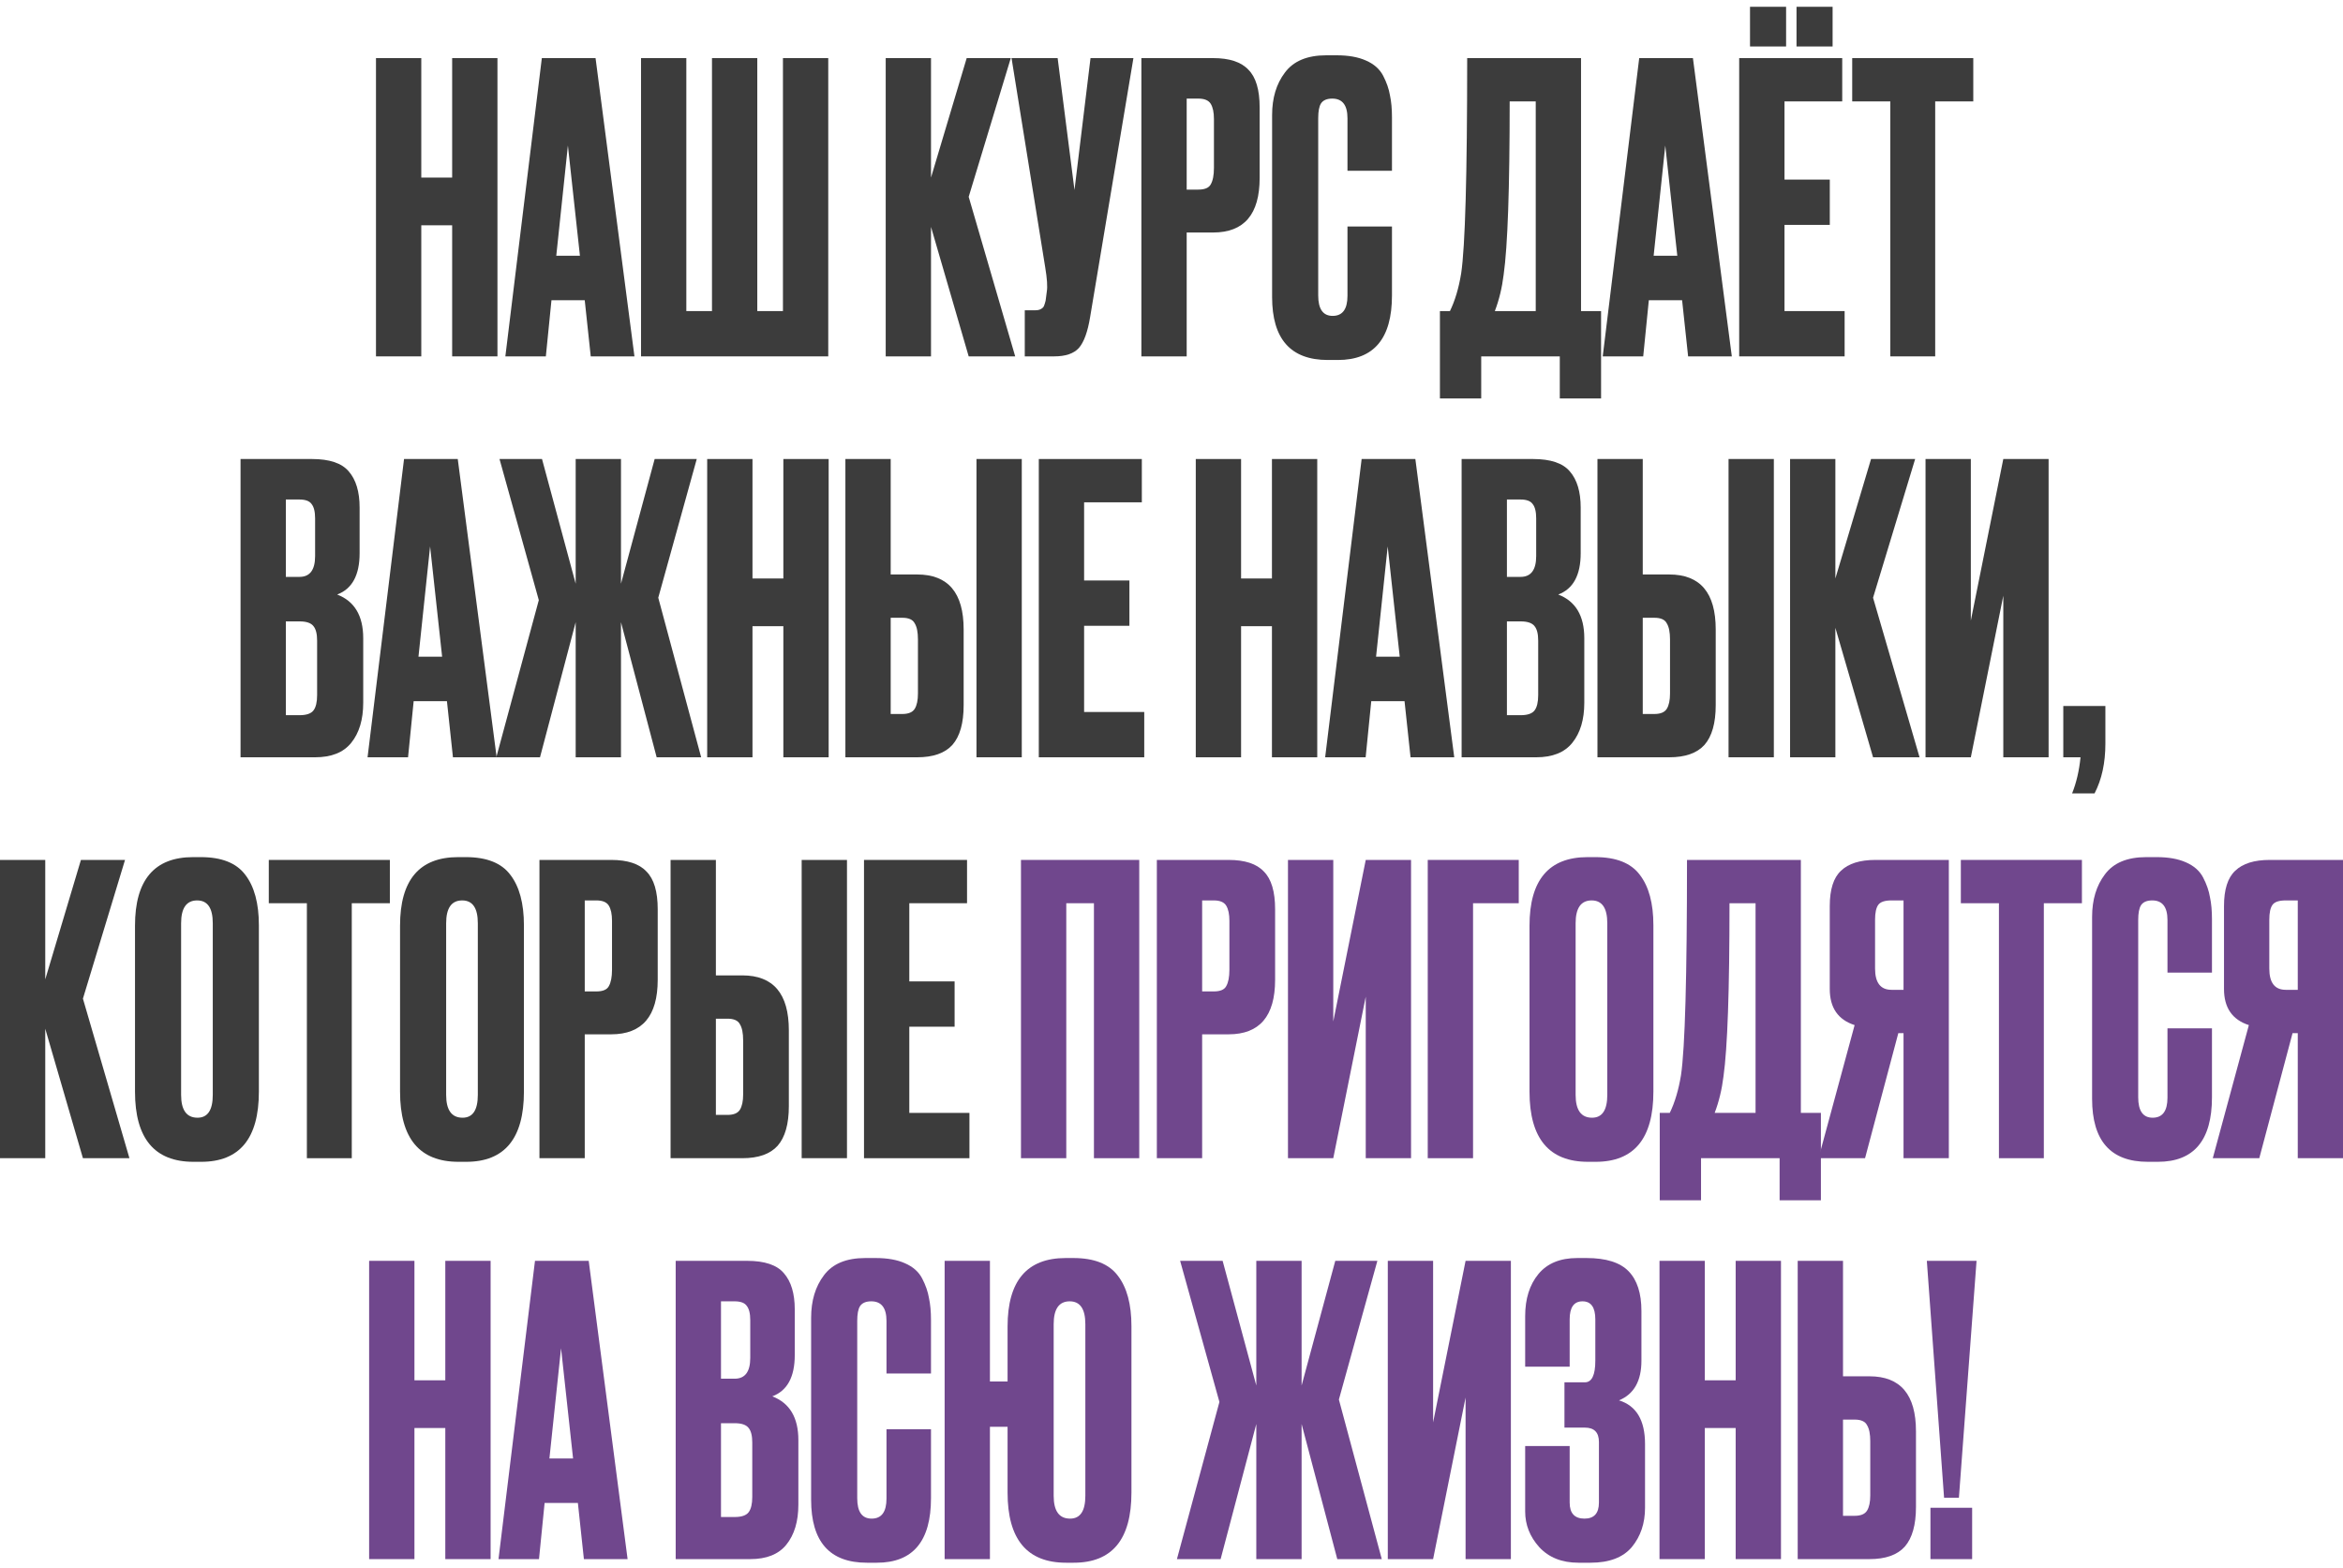
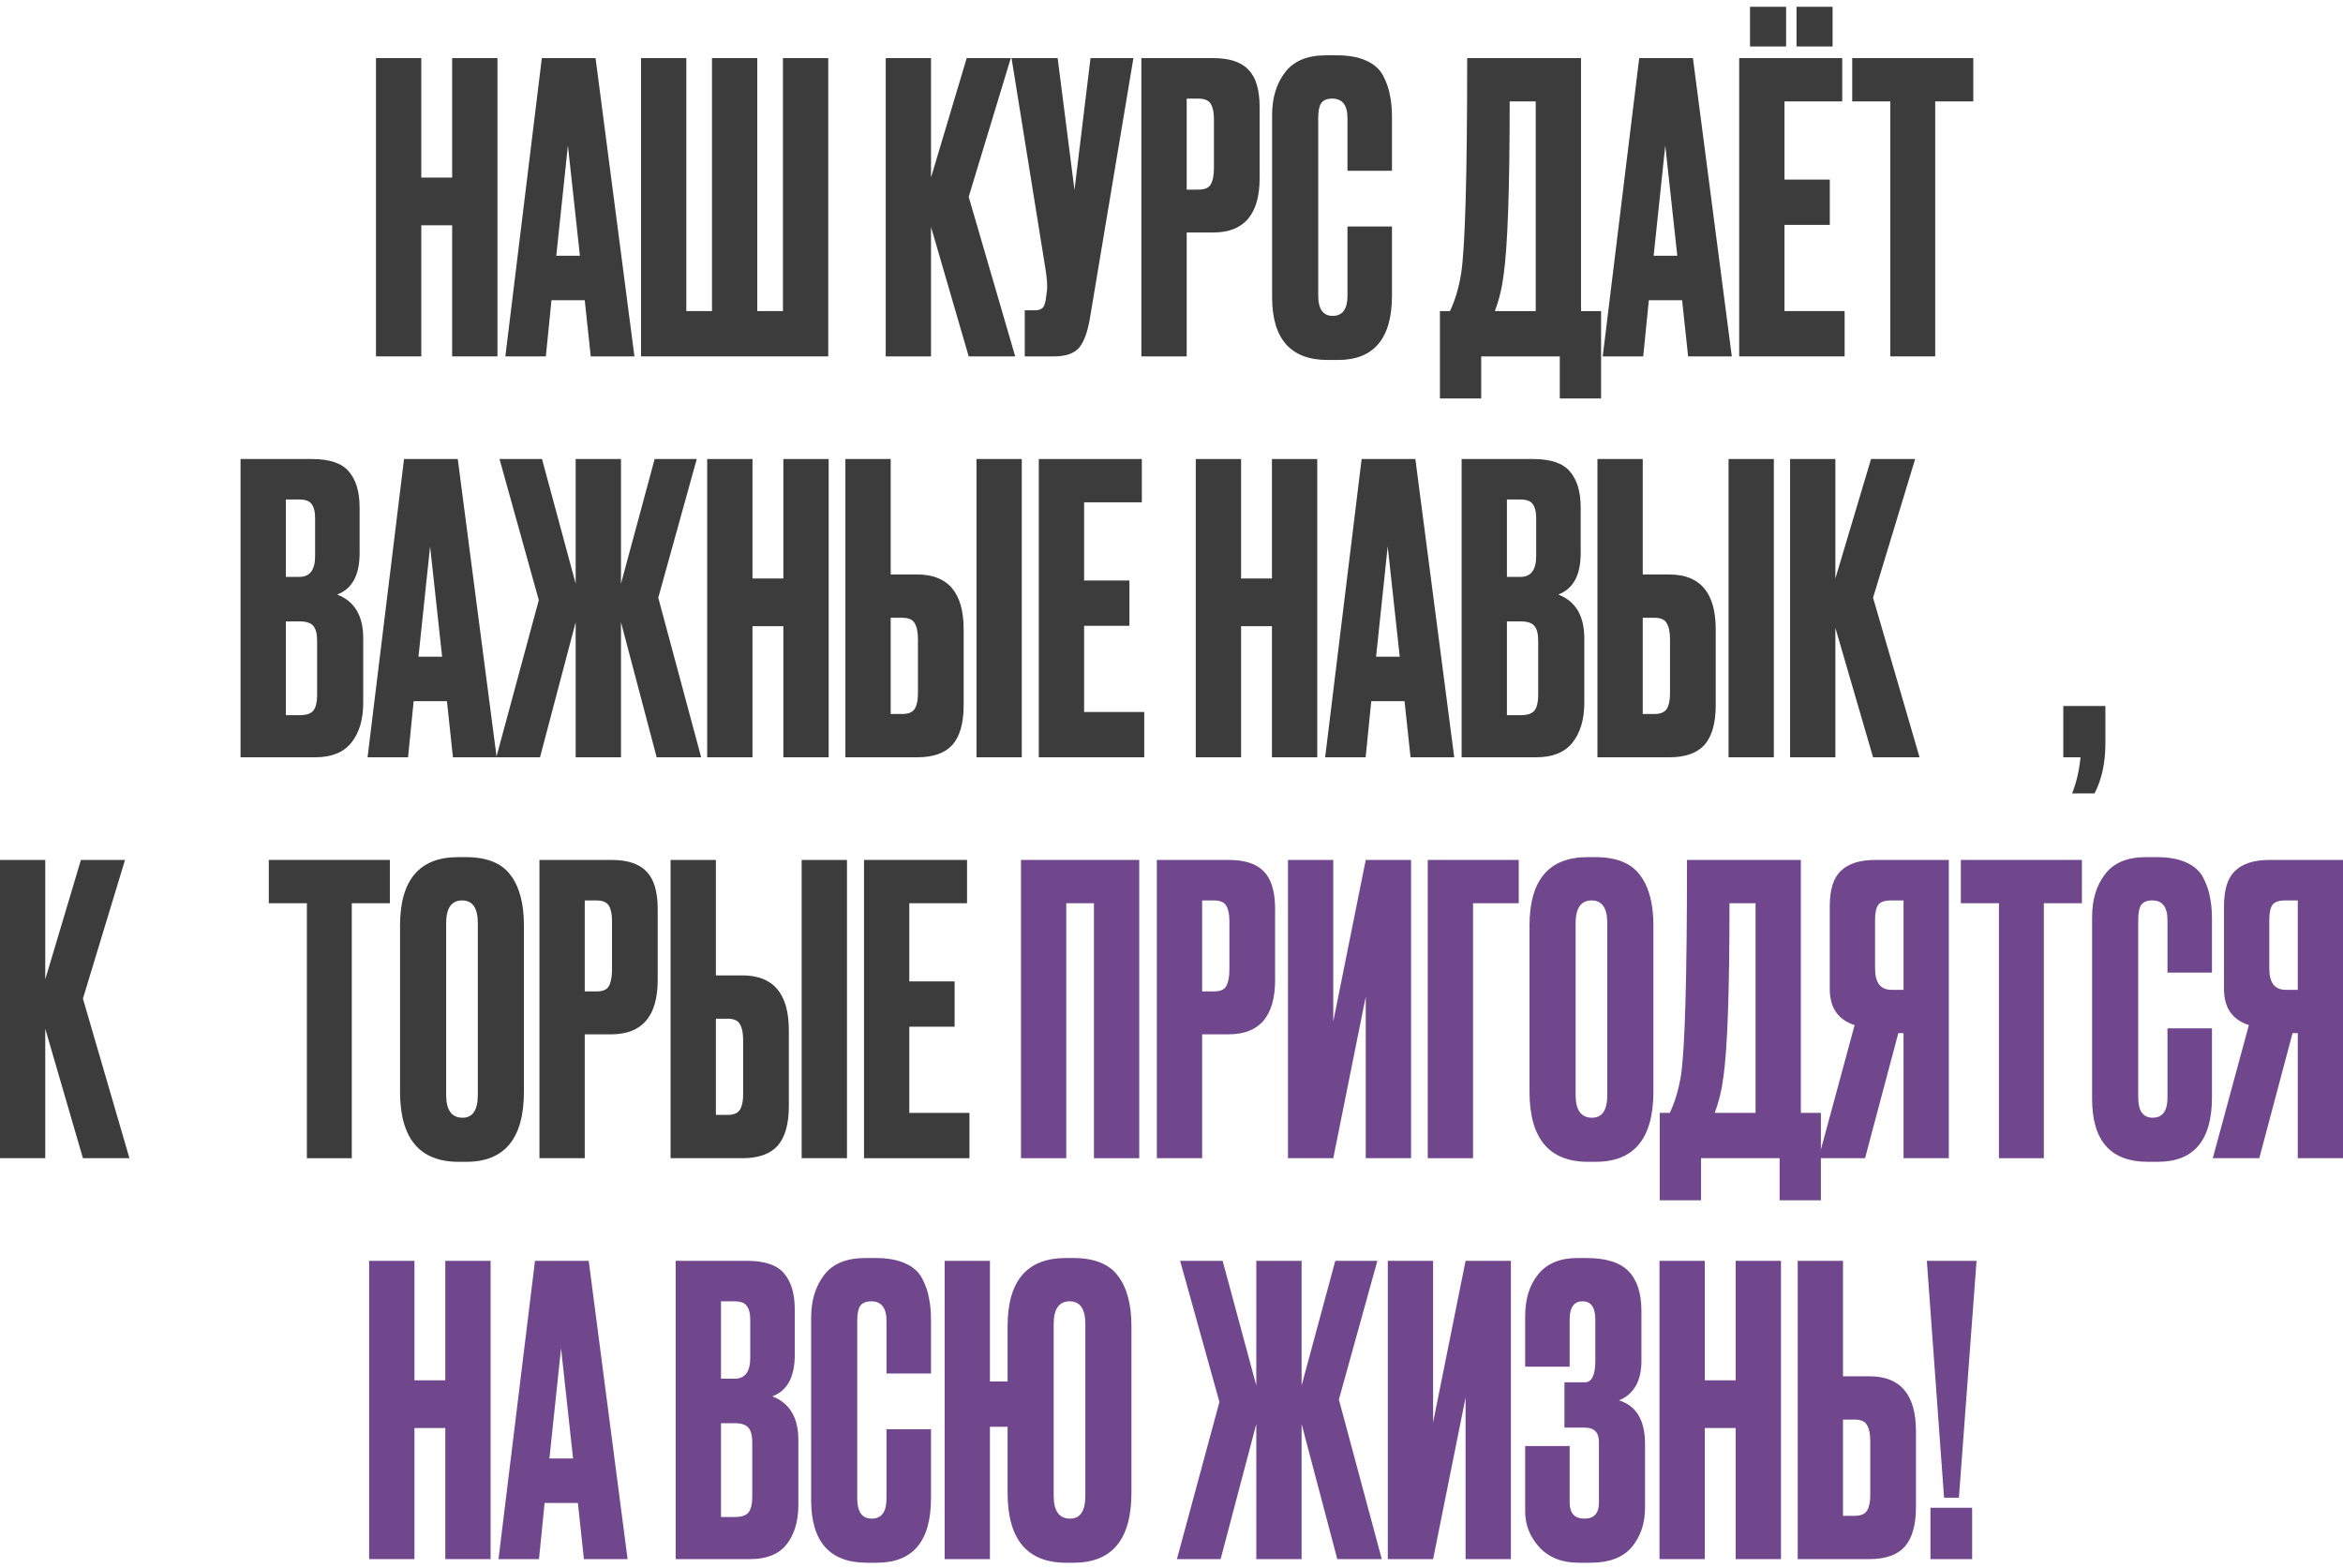
<svg xmlns="http://www.w3.org/2000/svg" width="263" height="176" viewBox="0 0 263 176" fill="none">
  <path d="M47.289 25.287V40.002H42.204V6.522H47.289V19.932H50.754V6.522H55.839V40.002H50.754V25.287H47.289Z" fill="#3C3C3C" />
  <path d="M66.311 40.002L65.636 33.702H61.901L61.271 40.002H56.726L60.821 6.522H66.851L71.216 40.002H66.311ZM63.746 16.332L62.441 28.707H65.096L63.746 16.332Z" fill="#3C3C3C" />
  <path d="M71.955 40.002V6.522H77.04V34.917H79.92V6.522H85.005V34.917H87.885V6.522H92.97V40.002H71.955Z" fill="#3C3C3C" />
  <path d="M108.735 40.002L104.505 25.467V40.002H99.42V6.522H104.505V19.932L108.51 6.522H113.46L108.735 22.092L113.955 40.002H108.735Z" fill="#3C3C3C" />
  <path d="M127.225 6.522L122.365 35.592C122.095 37.242 121.675 38.397 121.105 39.057C120.535 39.687 119.605 40.002 118.315 40.002H115.03V34.827H116.2C116.47 34.827 116.68 34.782 116.83 34.692C117.01 34.602 117.13 34.482 117.19 34.332C117.25 34.182 117.31 33.987 117.37 33.747L117.505 32.712C117.595 32.172 117.535 31.272 117.325 30.012L113.545 6.522H118.72L120.61 21.327L122.41 6.522H127.225Z" fill="#3C3C3C" />
  <path d="M136.174 26.097H133.204V40.002H128.119V6.522H136.174C138.004 6.522 139.324 6.957 140.134 7.827C140.974 8.667 141.394 10.077 141.394 12.057V19.977C141.394 24.057 139.654 26.097 136.174 26.097ZM133.204 11.067V21.282H134.509C135.229 21.282 135.694 21.087 135.904 20.697C136.144 20.277 136.264 19.662 136.264 18.852V13.362C136.264 12.612 136.144 12.042 135.904 11.652C135.664 11.262 135.199 11.067 134.509 11.067H133.204Z" fill="#3C3C3C" />
  <path d="M151.253 33.207V25.422H156.248V33.162C156.248 37.992 154.223 40.407 150.173 40.407H149.048C144.878 40.407 142.793 38.052 142.793 33.342V12.912C142.793 10.992 143.273 9.402 144.233 8.142C145.193 6.852 146.738 6.207 148.868 6.207H150.038C151.358 6.207 152.453 6.402 153.323 6.792C154.223 7.182 154.868 7.752 155.258 8.502C155.648 9.252 155.903 9.987 156.023 10.707C156.173 11.397 156.248 12.222 156.248 13.182V19.167H151.253V13.272C151.253 11.802 150.683 11.067 149.543 11.067C148.943 11.067 148.523 11.247 148.283 11.607C148.073 11.937 147.968 12.492 147.968 13.272V33.162C147.968 34.692 148.508 35.457 149.588 35.457C150.698 35.457 151.253 34.707 151.253 33.207Z" fill="#3C3C3C" />
  <path d="M175.085 44.727V40.002H166.265V44.727H161.63V34.917H162.755C163.325 33.747 163.745 32.337 164.015 30.687C164.465 27.687 164.69 19.632 164.69 6.522H177.47V34.917H179.72V44.727H175.085ZM168.785 30.822C168.605 32.292 168.275 33.657 167.795 34.917H172.385V11.382H169.46C169.46 21.162 169.235 27.642 168.785 30.822Z" fill="#3C3C3C" />
  <path d="M189.49 40.002L188.815 33.702H185.08L184.45 40.002H179.905L184 6.522H190.03L194.395 40.002H189.49ZM186.925 16.332L185.62 28.707H188.275L186.925 16.332Z" fill="#3C3C3C" />
  <path d="M195.223 6.522H206.788V11.382H200.308V20.157H205.393V25.242H200.308V34.917H207.058V40.002H195.223V6.522ZM200.488 0.762V5.217H196.438V0.762H200.488ZM205.708 0.762V5.217H201.658V0.762H205.708Z" fill="#3C3C3C" />
  <path d="M207.909 6.522H221.499V11.382H217.224V40.002H212.184V11.382H207.909V6.522Z" fill="#3C3C3C" />
  <path d="M27.001 85.002V51.522H35.011C36.991 51.522 38.371 51.987 39.151 52.917C39.961 53.847 40.366 55.197 40.366 56.967V62.097C40.366 64.557 39.526 66.102 37.846 66.732C39.796 67.482 40.771 69.117 40.771 71.637V78.882C40.771 80.772 40.321 82.272 39.421 83.382C38.551 84.462 37.201 85.002 35.371 85.002H27.001ZM33.616 69.747H32.086V80.277H33.616C34.396 80.277 34.921 80.097 35.191 79.737C35.461 79.377 35.596 78.807 35.596 78.027V71.907C35.596 71.157 35.461 70.617 35.191 70.287C34.921 69.927 34.396 69.747 33.616 69.747ZM33.616 56.067H32.086V64.752H33.616C34.786 64.752 35.371 63.972 35.371 62.412V58.182C35.371 57.432 35.236 56.892 34.966 56.562C34.726 56.232 34.276 56.067 33.616 56.067Z" fill="#3C3C3C" />
  <path d="M50.843 85.002L50.168 78.702H46.433L45.803 85.002H41.258L45.353 51.522H51.383L55.748 85.002H50.843ZM48.278 61.332L46.973 73.707H49.628L48.278 61.332Z" fill="#3C3C3C" />
  <path d="M64.62 85.002V69.837L60.615 85.002H55.71L60.48 67.362L56.07 51.522H60.84L64.62 65.517V51.522H69.705V65.517L73.485 51.522H78.21L73.89 67.092L78.705 85.002H73.71L69.705 69.837V85.002H64.62Z" fill="#3C3C3C" />
  <path d="M84.466 70.287V85.002H79.381V51.522H84.466V64.932H87.931V51.522H93.016V85.002H87.931V70.287H84.466Z" fill="#3C3C3C" />
  <path d="M99.979 64.482H102.949C106.429 64.482 108.169 66.537 108.169 70.647V79.152C108.169 81.162 107.749 82.647 106.909 83.607C106.069 84.537 104.749 85.002 102.949 85.002H94.894V51.522H99.979V64.482ZM99.979 80.142H101.284C101.974 80.142 102.439 79.947 102.679 79.557C102.919 79.167 103.039 78.597 103.039 77.847V71.772C103.039 70.962 102.919 70.362 102.679 69.972C102.469 69.552 102.004 69.342 101.284 69.342H99.979V80.142ZM114.694 51.522V85.002H109.609V51.522H114.694Z" fill="#3C3C3C" />
  <path d="M116.605 51.522H128.17V56.382H121.69V65.157H126.775V70.242H121.69V79.917H128.44V85.002H116.605V51.522Z" fill="#3C3C3C" />
  <path d="M139.31 70.287V85.002H134.225V51.522H139.31V64.932H142.775V51.522H147.86V85.002H142.775V70.287H139.31Z" fill="#3C3C3C" />
  <path d="M158.333 85.002L157.658 78.702H153.923L153.293 85.002H148.748L152.843 51.522H158.873L163.238 85.002H158.333ZM155.768 61.332L154.463 73.707H157.118L155.768 61.332Z" fill="#3C3C3C" />
  <path d="M164.066 85.002V51.522H172.076C174.056 51.522 175.436 51.987 176.216 52.917C177.026 53.847 177.431 55.197 177.431 56.967V62.097C177.431 64.557 176.591 66.102 174.911 66.732C176.861 67.482 177.836 69.117 177.836 71.637V78.882C177.836 80.772 177.386 82.272 176.486 83.382C175.616 84.462 174.266 85.002 172.436 85.002H164.066ZM170.681 69.747H169.151V80.277H170.681C171.461 80.277 171.986 80.097 172.256 79.737C172.526 79.377 172.661 78.807 172.661 78.027V71.907C172.661 71.157 172.526 70.617 172.256 70.287C171.986 69.927 171.461 69.747 170.681 69.747ZM170.681 56.067H169.151V64.752H170.681C171.851 64.752 172.436 63.972 172.436 62.412V58.182C172.436 57.432 172.301 56.892 172.031 56.562C171.791 56.232 171.341 56.067 170.681 56.067Z" fill="#3C3C3C" />
  <path d="M184.398 64.482H187.368C190.848 64.482 192.588 66.537 192.588 70.647V79.152C192.588 81.162 192.168 82.647 191.328 83.607C190.488 84.537 189.168 85.002 187.368 85.002H179.313V51.522H184.398V64.482ZM184.398 80.142H185.703C186.393 80.142 186.858 79.947 187.098 79.557C187.338 79.167 187.458 78.597 187.458 77.847V71.772C187.458 70.962 187.338 70.362 187.098 69.972C186.888 69.552 186.423 69.342 185.703 69.342H184.398V80.142ZM199.113 51.522V85.002H194.028V51.522H199.113Z" fill="#3C3C3C" />
  <path d="M210.249 85.002L206.019 70.467V85.002H200.934V51.522H206.019V64.932L210.024 51.522H214.974L210.249 67.092L215.469 85.002H210.249Z" fill="#3C3C3C" />
-   <path d="M224.869 85.002V66.867L221.224 85.002H216.139V51.522H221.224V69.657L224.869 51.522H229.954V85.002H224.869Z" fill="#3C3C3C" />
  <path d="M235.113 89.052H232.593C233.073 87.852 233.388 86.502 233.538 85.002H231.603V79.242H236.328V83.472C236.328 85.632 235.923 87.492 235.113 89.052Z" fill="#3C3C3C" />
-   <path d="M9.309 130.002L5.079 115.467V130.002H-0.006V96.522H5.079V109.932L9.084 96.522H14.034L9.309 112.092L14.529 130.002H9.309Z" fill="#3C3C3C" />
-   <path d="M29.059 103.857V122.532C29.059 127.782 26.899 130.407 22.579 130.407H21.724C17.344 130.407 15.154 127.782 15.154 122.532V103.902C15.154 98.772 17.329 96.207 21.679 96.207H22.534C24.874 96.207 26.539 96.867 27.529 98.187C28.549 99.507 29.059 101.397 29.059 103.857ZM23.884 122.892V103.632C23.884 101.922 23.299 101.067 22.129 101.067C20.929 101.067 20.329 101.922 20.329 103.632V122.892C20.329 124.602 20.944 125.457 22.174 125.457C23.314 125.457 23.884 124.602 23.884 122.892Z" fill="#3C3C3C" />
+   <path d="M9.309 130.002L5.079 115.467V130.002H-0.006V96.522H5.079V109.932L9.084 96.522H14.034L9.309 112.092L14.529 130.002Z" fill="#3C3C3C" />
  <path d="M30.172 96.522H43.762V101.382H39.487V130.002H34.447V101.382H30.172V96.522Z" fill="#3C3C3C" />
  <path d="M58.81 103.857V122.532C58.81 127.782 56.65 130.407 52.33 130.407H51.475C47.095 130.407 44.905 127.782 44.905 122.532V103.902C44.905 98.772 47.08 96.207 51.43 96.207H52.285C54.625 96.207 56.29 96.867 57.28 98.187C58.3 99.507 58.81 101.397 58.81 103.857ZM53.635 122.892V103.632C53.635 101.922 53.05 101.067 51.88 101.067C50.68 101.067 50.08 101.922 50.08 103.632V122.892C50.08 124.602 50.695 125.457 51.925 125.457C53.065 125.457 53.635 124.602 53.635 122.892Z" fill="#3C3C3C" />
  <path d="M68.608 116.097H65.638V130.002H60.553V96.522H68.608C70.438 96.522 71.758 96.957 72.568 97.827C73.408 98.667 73.828 100.077 73.828 102.057V109.977C73.828 114.057 72.088 116.097 68.608 116.097ZM65.638 101.067V111.282H66.943C67.663 111.282 68.128 111.087 68.338 110.697C68.578 110.277 68.698 109.662 68.698 108.852V103.362C68.698 102.612 68.578 102.042 68.338 101.652C68.098 101.262 67.633 101.067 66.943 101.067H65.638Z" fill="#3C3C3C" />
  <path d="M80.358 109.482H83.328C86.808 109.482 88.547 111.537 88.547 115.647V124.152C88.547 126.162 88.127 127.647 87.287 128.607C86.448 129.537 85.127 130.002 83.328 130.002H75.272V96.522H80.358V109.482ZM80.358 125.142H81.662C82.353 125.142 82.817 124.947 83.058 124.557C83.297 124.167 83.418 123.597 83.418 122.847V116.772C83.418 115.962 83.297 115.362 83.058 114.972C82.847 114.552 82.382 114.342 81.662 114.342H80.358V125.142ZM95.073 96.522V130.002H89.987V96.522H95.073Z" fill="#3C3C3C" />
  <path d="M96.984 96.522H108.549V101.382H102.069V110.157H107.154V115.242H102.069V124.917H108.819V130.002H96.984V96.522Z" fill="#3C3C3C" />
  <path d="M114.604 130.002V96.522H127.879V130.002H122.794V101.382H119.689V130.002H114.604Z" fill="#70478D" />
  <path d="M137.91 116.097H134.94V130.002H129.855V96.522H137.91C139.74 96.522 141.06 96.957 141.87 97.827C142.71 98.667 143.13 100.077 143.13 102.057V109.977C143.13 114.057 141.39 116.097 137.91 116.097ZM134.94 101.067V111.282H136.245C136.965 111.282 137.43 111.087 137.64 110.697C137.88 110.277 138 109.662 138 108.852V103.362C138 102.612 137.88 102.042 137.64 101.652C137.4 101.262 136.935 101.067 136.245 101.067H134.94Z" fill="#70478D" />
  <path d="M153.304 130.002V111.867L149.659 130.002H144.574V96.522H149.659V114.657L153.304 96.522H158.389V130.002H153.304Z" fill="#70478D" />
  <path d="M160.263 130.002V96.522H170.478V101.382H165.348V130.002H160.263Z" fill="#70478D" />
  <path d="M185.592 103.857V122.532C185.592 127.782 183.432 130.407 179.112 130.407H178.257C173.877 130.407 171.687 127.782 171.687 122.532V103.902C171.687 98.772 173.862 96.207 178.212 96.207H179.067C181.407 96.207 183.072 96.867 184.062 98.187C185.082 99.507 185.592 101.397 185.592 103.857ZM180.417 122.892V103.632C180.417 101.922 179.832 101.067 178.662 101.067C177.462 101.067 176.862 101.922 176.862 103.632V122.892C176.862 124.602 177.477 125.457 178.707 125.457C179.847 125.457 180.417 124.602 180.417 122.892Z" fill="#70478D" />
  <path d="M199.76 134.727V130.002H190.94V134.727H186.305V124.917H187.43C188 123.747 188.42 122.337 188.69 120.687C189.14 117.687 189.365 109.632 189.365 96.522H202.145V124.917H204.395V134.727H199.76ZM193.46 120.822C193.28 122.292 192.95 123.657 192.47 124.917H197.06V101.382H194.135C194.135 111.162 193.91 117.642 193.46 120.822Z" fill="#70478D" />
  <path d="M213.67 115.962H213.085L209.35 130.002H204.13L208.18 115.062C206.32 114.462 205.39 113.112 205.39 111.012V101.697C205.39 99.837 205.81 98.517 206.65 97.737C207.49 96.927 208.78 96.522 210.52 96.522H218.755V130.002H213.67V115.962ZM213.67 111.102V101.067H212.32C211.57 101.067 211.075 101.232 210.835 101.562C210.595 101.892 210.475 102.447 210.475 103.227V108.717C210.475 110.307 211.09 111.102 212.32 111.102H213.67Z" fill="#70478D" />
  <path d="M220.104 96.522H233.694V101.382H229.419V130.002H224.379V101.382H220.104V96.522Z" fill="#70478D" />
  <path d="M243.297 123.207V115.422H248.292V123.162C248.292 127.992 246.267 130.407 242.217 130.407H241.092C236.922 130.407 234.837 128.052 234.837 123.342V102.912C234.837 100.992 235.317 99.402 236.277 98.142C237.237 96.852 238.782 96.207 240.912 96.207H242.082C243.402 96.207 244.497 96.402 245.367 96.792C246.267 97.182 246.912 97.752 247.302 98.502C247.692 99.252 247.947 99.987 248.067 100.707C248.217 101.397 248.292 102.222 248.292 103.182V109.167H243.297V103.272C243.297 101.802 242.727 101.067 241.587 101.067C240.987 101.067 240.567 101.247 240.327 101.607C240.117 101.937 240.012 102.492 240.012 103.272V123.162C240.012 124.692 240.552 125.457 241.632 125.457C242.742 125.457 243.297 124.707 243.297 123.207Z" fill="#70478D" />
  <path d="M257.923 115.962H257.338L253.603 130.002H248.383L252.433 115.062C250.573 114.462 249.643 113.112 249.643 111.012V101.697C249.643 99.837 250.063 98.517 250.903 97.737C251.743 96.927 253.033 96.522 254.773 96.522H263.008V130.002H257.923V115.962ZM257.923 111.102V101.067H256.573C255.823 101.067 255.328 101.232 255.088 101.562C254.848 101.892 254.728 102.447 254.728 103.227V108.717C254.728 110.307 255.343 111.102 256.573 111.102H257.923Z" fill="#70478D" />
  <path d="M46.52 160.287V175.002H41.435V141.522H46.52V154.932H49.985V141.522H55.07V175.002H49.985V160.287H46.52Z" fill="#70478D" />
  <path d="M65.542 175.002L64.867 168.702H61.132L60.502 175.002H55.957L60.052 141.522H66.082L70.447 175.002H65.542ZM62.977 151.332L61.672 163.707H64.327L62.977 151.332Z" fill="#70478D" />
  <path d="M75.846 175.002V141.522H83.856C85.836 141.522 87.216 141.987 87.996 142.917C88.806 143.847 89.211 145.197 89.211 146.967V152.097C89.211 154.557 88.371 156.102 86.691 156.732C88.641 157.482 89.616 159.117 89.616 161.637V168.882C89.616 170.772 89.166 172.272 88.266 173.382C87.396 174.462 86.046 175.002 84.216 175.002H75.846ZM82.461 159.747H80.931V170.277H82.461C83.241 170.277 83.766 170.097 84.036 169.737C84.306 169.377 84.441 168.807 84.441 168.027V161.907C84.441 161.157 84.306 160.617 84.036 160.287C83.766 159.927 83.241 159.747 82.461 159.747ZM82.461 146.067H80.931V154.752H82.461C83.631 154.752 84.216 153.972 84.216 152.412V148.182C84.216 147.432 84.081 146.892 83.811 146.562C83.571 146.232 83.121 146.067 82.461 146.067Z" fill="#70478D" />
  <path d="M99.508 168.207V160.422H104.503V168.162C104.503 172.992 102.478 175.407 98.428 175.407H97.303C93.133 175.407 91.048 173.052 91.048 168.342V147.912C91.048 145.992 91.528 144.402 92.488 143.142C93.448 141.852 94.993 141.207 97.123 141.207H98.293C99.613 141.207 100.708 141.402 101.578 141.792C102.478 142.182 103.123 142.752 103.513 143.502C103.903 144.252 104.158 144.987 104.278 145.707C104.428 146.397 104.503 147.222 104.503 148.182V154.167H99.508V148.272C99.508 146.802 98.938 146.067 97.798 146.067C97.198 146.067 96.778 146.247 96.538 146.607C96.328 146.937 96.223 147.492 96.223 148.272V168.162C96.223 169.692 96.763 170.457 97.843 170.457C98.953 170.457 99.508 169.707 99.508 168.207Z" fill="#70478D" />
  <path d="M127.004 148.857V167.532C127.004 172.782 124.844 175.407 120.524 175.407H119.669C115.289 175.407 113.099 172.782 113.099 167.532V160.152H111.119V175.002H106.034V141.522H111.119V155.067H113.099V148.902C113.099 143.772 115.274 141.207 119.624 141.207H120.479C122.819 141.207 124.484 141.867 125.474 143.187C126.494 144.507 127.004 146.397 127.004 148.857ZM121.829 167.892V148.632C121.829 146.922 121.244 146.067 120.074 146.067C118.874 146.067 118.274 146.922 118.274 148.632V167.892C118.274 169.602 118.889 170.457 120.119 170.457C121.259 170.457 121.829 169.602 121.829 167.892Z" fill="#70478D" />
  <path d="M141.019 175.002V159.837L137.014 175.002H132.109L136.879 157.362L132.469 141.522H137.239L141.019 155.517V141.522H146.104V155.517L149.884 141.522H154.609L150.289 157.092L155.104 175.002H150.109L146.104 159.837V175.002H141.019Z" fill="#70478D" />
  <path d="M164.51 175.002V156.867L160.865 175.002H155.78V141.522H160.865V159.657L164.51 141.522H169.595V175.002H164.51Z" fill="#70478D" />
  <path d="M176.194 148.092V153.402H171.199V147.732C171.199 145.782 171.694 144.207 172.684 143.007C173.674 141.807 175.129 141.207 177.049 141.207H178.084C180.274 141.207 181.849 141.702 182.809 142.692C183.769 143.682 184.249 145.167 184.249 147.147V152.727C184.249 155.007 183.409 156.492 181.729 157.182C183.679 157.782 184.654 159.417 184.654 162.087V169.242C184.654 170.982 184.159 172.452 183.169 173.652C182.179 174.822 180.634 175.407 178.534 175.407H177.184C175.324 175.407 173.854 174.822 172.774 173.652C171.724 172.482 171.199 171.147 171.199 169.647V162.312H176.194V168.657C176.194 169.857 176.749 170.457 177.859 170.457C178.939 170.457 179.479 169.857 179.479 168.657V161.862C179.479 160.782 178.954 160.242 177.904 160.242H175.609V155.157H177.904C178.684 155.157 179.074 154.347 179.074 152.727V148.092C179.074 146.742 178.594 146.067 177.634 146.067C176.674 146.067 176.194 146.742 176.194 148.092Z" fill="#70478D" />
  <path d="M191.363 160.287V175.002H186.278V141.522H191.363V154.932H194.828V141.522H199.913V175.002H194.828V160.287H191.363Z" fill="#70478D" />
  <path d="M206.876 154.482H209.846C213.326 154.482 215.066 156.537 215.066 160.647V169.152C215.066 171.162 214.646 172.647 213.806 173.607C212.966 174.537 211.646 175.002 209.846 175.002H201.791V141.522H206.876V154.482ZM206.876 170.142H208.181C208.871 170.142 209.336 169.947 209.576 169.557C209.816 169.167 209.936 168.597 209.936 167.847V161.772C209.936 160.962 209.816 160.362 209.576 159.972C209.366 159.552 208.901 159.342 208.181 159.342H206.876V170.142Z" fill="#70478D" />
  <path d="M221.371 169.242V175.002H216.691V169.242H221.371ZM216.286 141.522H221.866L219.886 168.117H218.221L216.286 141.522Z" fill="#70478D" />
</svg>